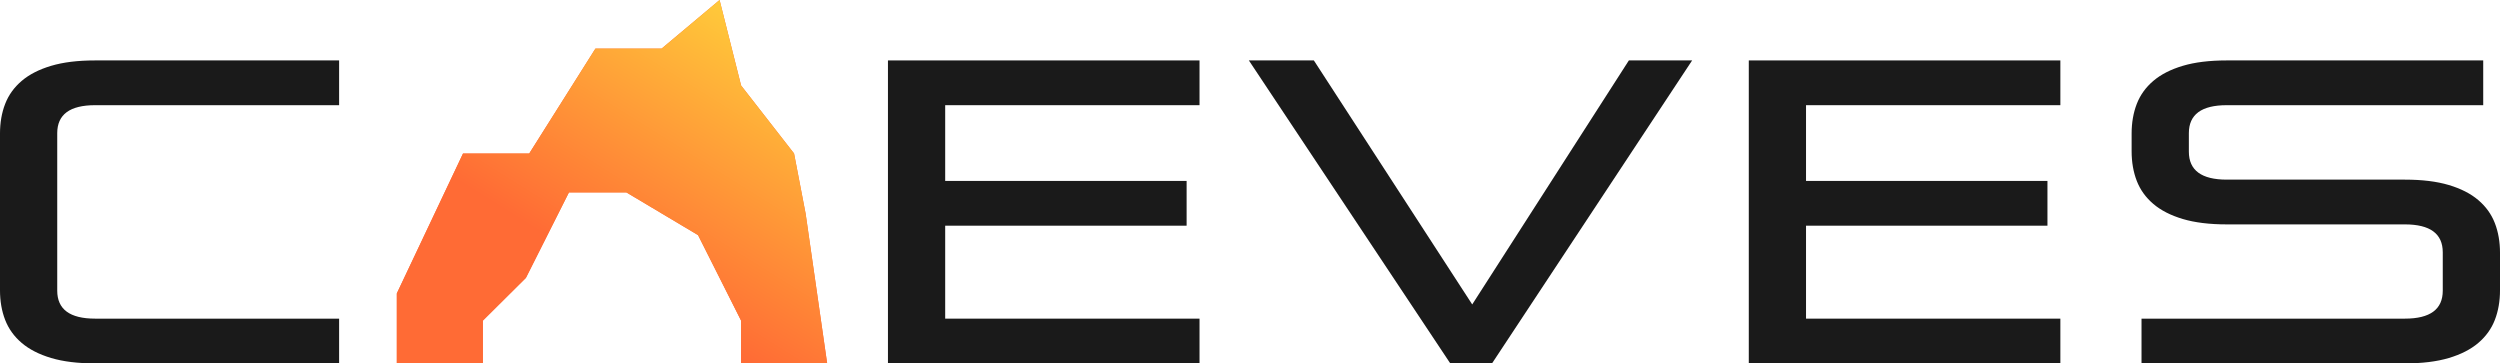
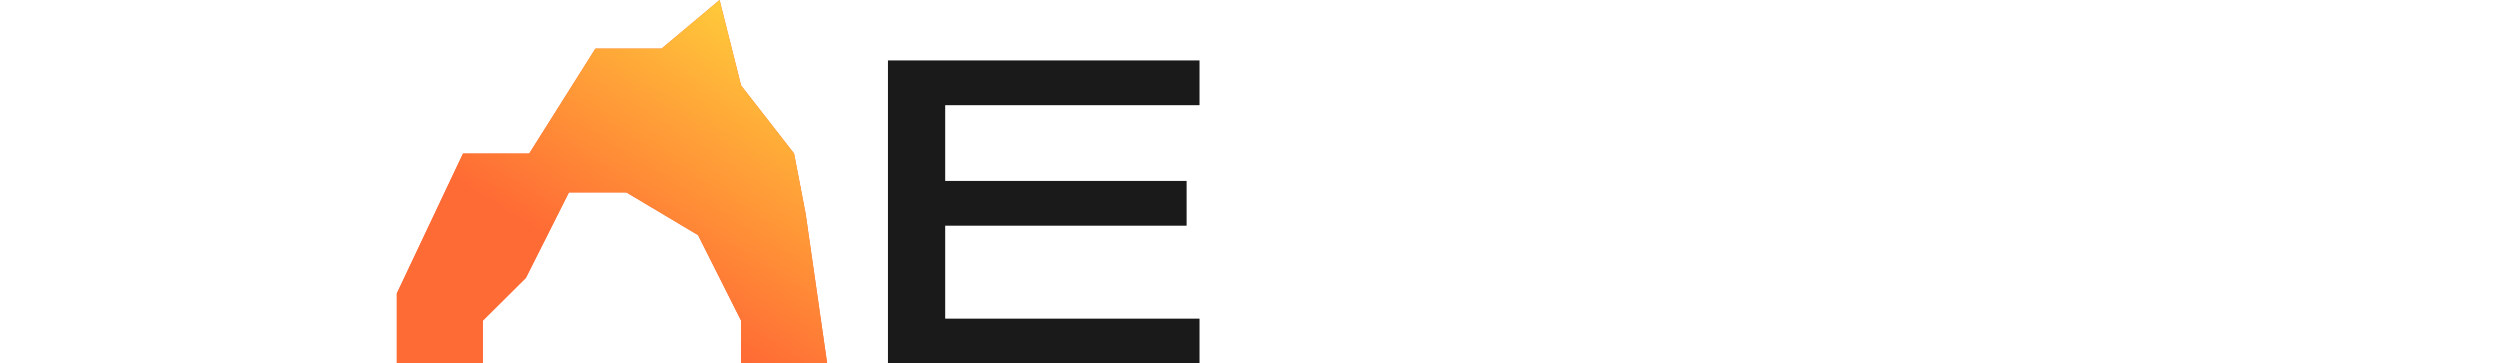
<svg xmlns="http://www.w3.org/2000/svg" id="Layer_2" data-name="Layer 2" viewBox="0 0 697.11 101.33">
  <defs>
    <style>
      .cls-1 {
        fill: url(#linear-gradient);
      }

      .cls-2 {
        fill: #ff6b35;
      }

      .cls-3 {
        fill: #1a1a1a;
      }
    </style>
    <linearGradient id="linear-gradient" x1="165.48" y1="95.12" x2="218.17" y2="10.79" gradientUnits="userSpaceOnUse">
      <stop offset=".18" stop-color="#ff6b35" />
      <stop offset="1" stop-color="#ffca3a" />
    </linearGradient>
  </defs>
  <g id="Layer_1-2" data-name="Layer 1">
    <g>
-       <path class="cls-3" d="M26.52,101.33c-4.8,0-8.88-.5-12.24-1.5-3.36-1-6.1-2.4-8.22-4.2-2.12-1.8-3.66-3.94-4.62-6.42-.96-2.48-1.44-5.24-1.44-8.28v-43.68c0-3.04.48-5.8,1.44-8.28.96-2.48,2.5-4.62,4.62-6.42,2.12-1.8,4.86-3.2,8.22-4.2,3.36-1,7.44-1.5,12.24-1.5h68.04v12.48H26.52c-7.04,0-10.56,2.6-10.56,7.8v43.92c0,5.2,3.52,7.8,10.56,7.8h68.04v12.48H26.52Z" />
      <path class="cls-3" d="M247.6,101.33V16.85h86.88v12.48h-70.92v21.12h67.32v12.48h-67.32v25.92h70.92v12.48h-86.88Z" />
-       <path class="cls-3" d="M404.4,101.33l-56.16-84.48h18.12l44.16,68.04,43.68-68.04h17.64l-55.8,84.48h-11.64Z" />
-       <path class="cls-3" d="M487.64,101.33V16.85h86.88v12.48h-70.92v21.12h67.32v12.48h-67.32v25.92h70.92v12.48h-86.88Z" />
-       <path class="cls-3" d="M597.15,101.33v-12.48h73.44c7.04,0,10.56-2.6,10.56-7.8v-10.68c0-5.2-3.52-7.8-10.56-7.8h-49.68c-4.8,0-8.88-.5-12.24-1.5-3.36-1-6.1-2.4-8.22-4.2-2.12-1.8-3.66-3.94-4.62-6.42-.96-2.48-1.44-5.24-1.44-8.28v-4.92c0-3.04.48-5.8,1.44-8.28.96-2.48,2.5-4.62,4.62-6.42,2.12-1.8,4.86-3.2,8.22-4.2,3.36-1,7.44-1.5,12.24-1.5h71.52v12.48h-71.52c-7.04,0-10.56,2.6-10.56,7.8v5.16c0,5.2,3.52,7.8,10.56,7.8h49.68c4.8,0,8.88.5,12.24,1.5,3.36,1,6.1,2.4,8.22,4.2,2.12,1.8,3.66,3.94,4.62,6.42.96,2.48,1.44,5.24,1.44,8.28v10.44c0,3.04-.48,5.8-1.44,8.28-.96,2.48-2.5,4.62-4.62,6.42-2.12,1.8-4.86,3.2-8.22,4.2-3.36,1-7.44,1.5-12.24,1.5h-73.44Z" />
      <path class="cls-2" d="M110.65,81.82l18.46-39.01h18.46l18.46-29.26h18.46L200.65,0l6,23.84,14.77,18.96,3.23,16.8,6,41.72h-24v-11.92l-12-23.84-20-11.92h-16l-12,23.84-12,11.92v11.92h-24v-19.51Z" />
      <path class="cls-1" d="M110.65,81.82l18.46-39.01h18.46l18.46-29.26h18.46L200.65,0l6,23.84,14.77,18.96,3.23,16.8,6,41.72h-24v-11.92l-12-23.84-20-11.92h-16l-12,23.84-12,11.92v11.92h-24v-19.51Z" />
    </g>
  </g>
</svg>